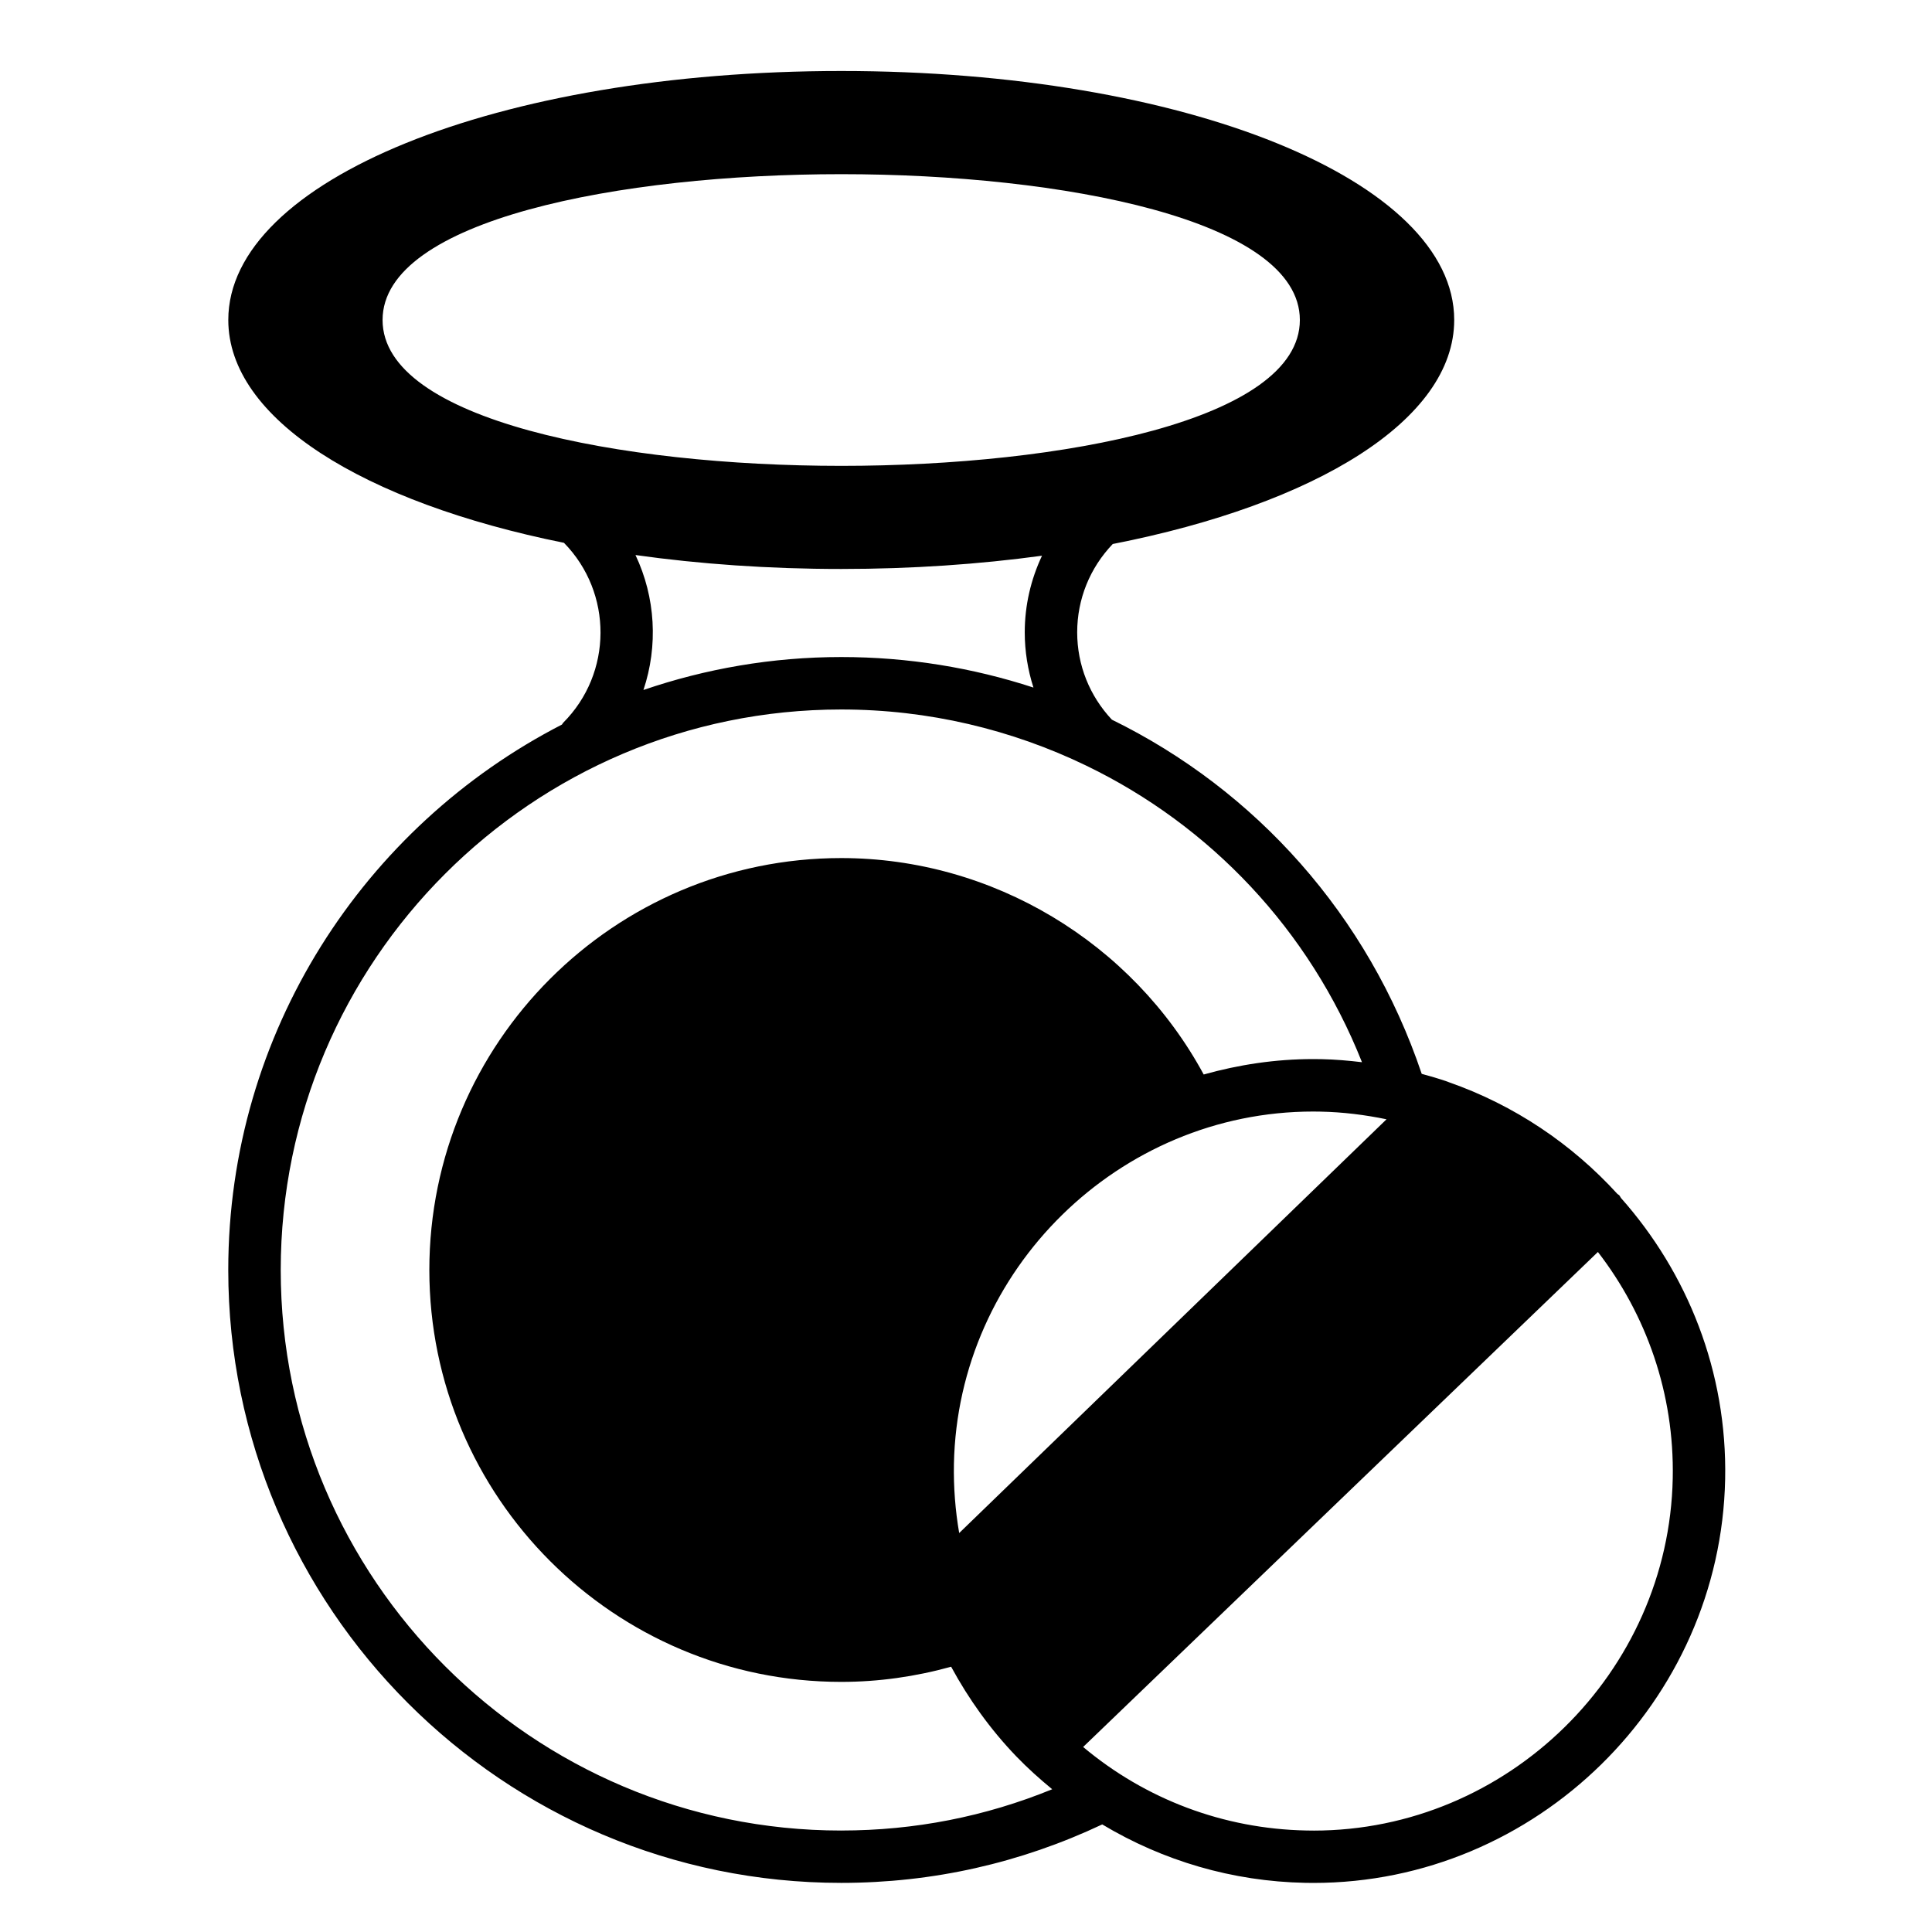
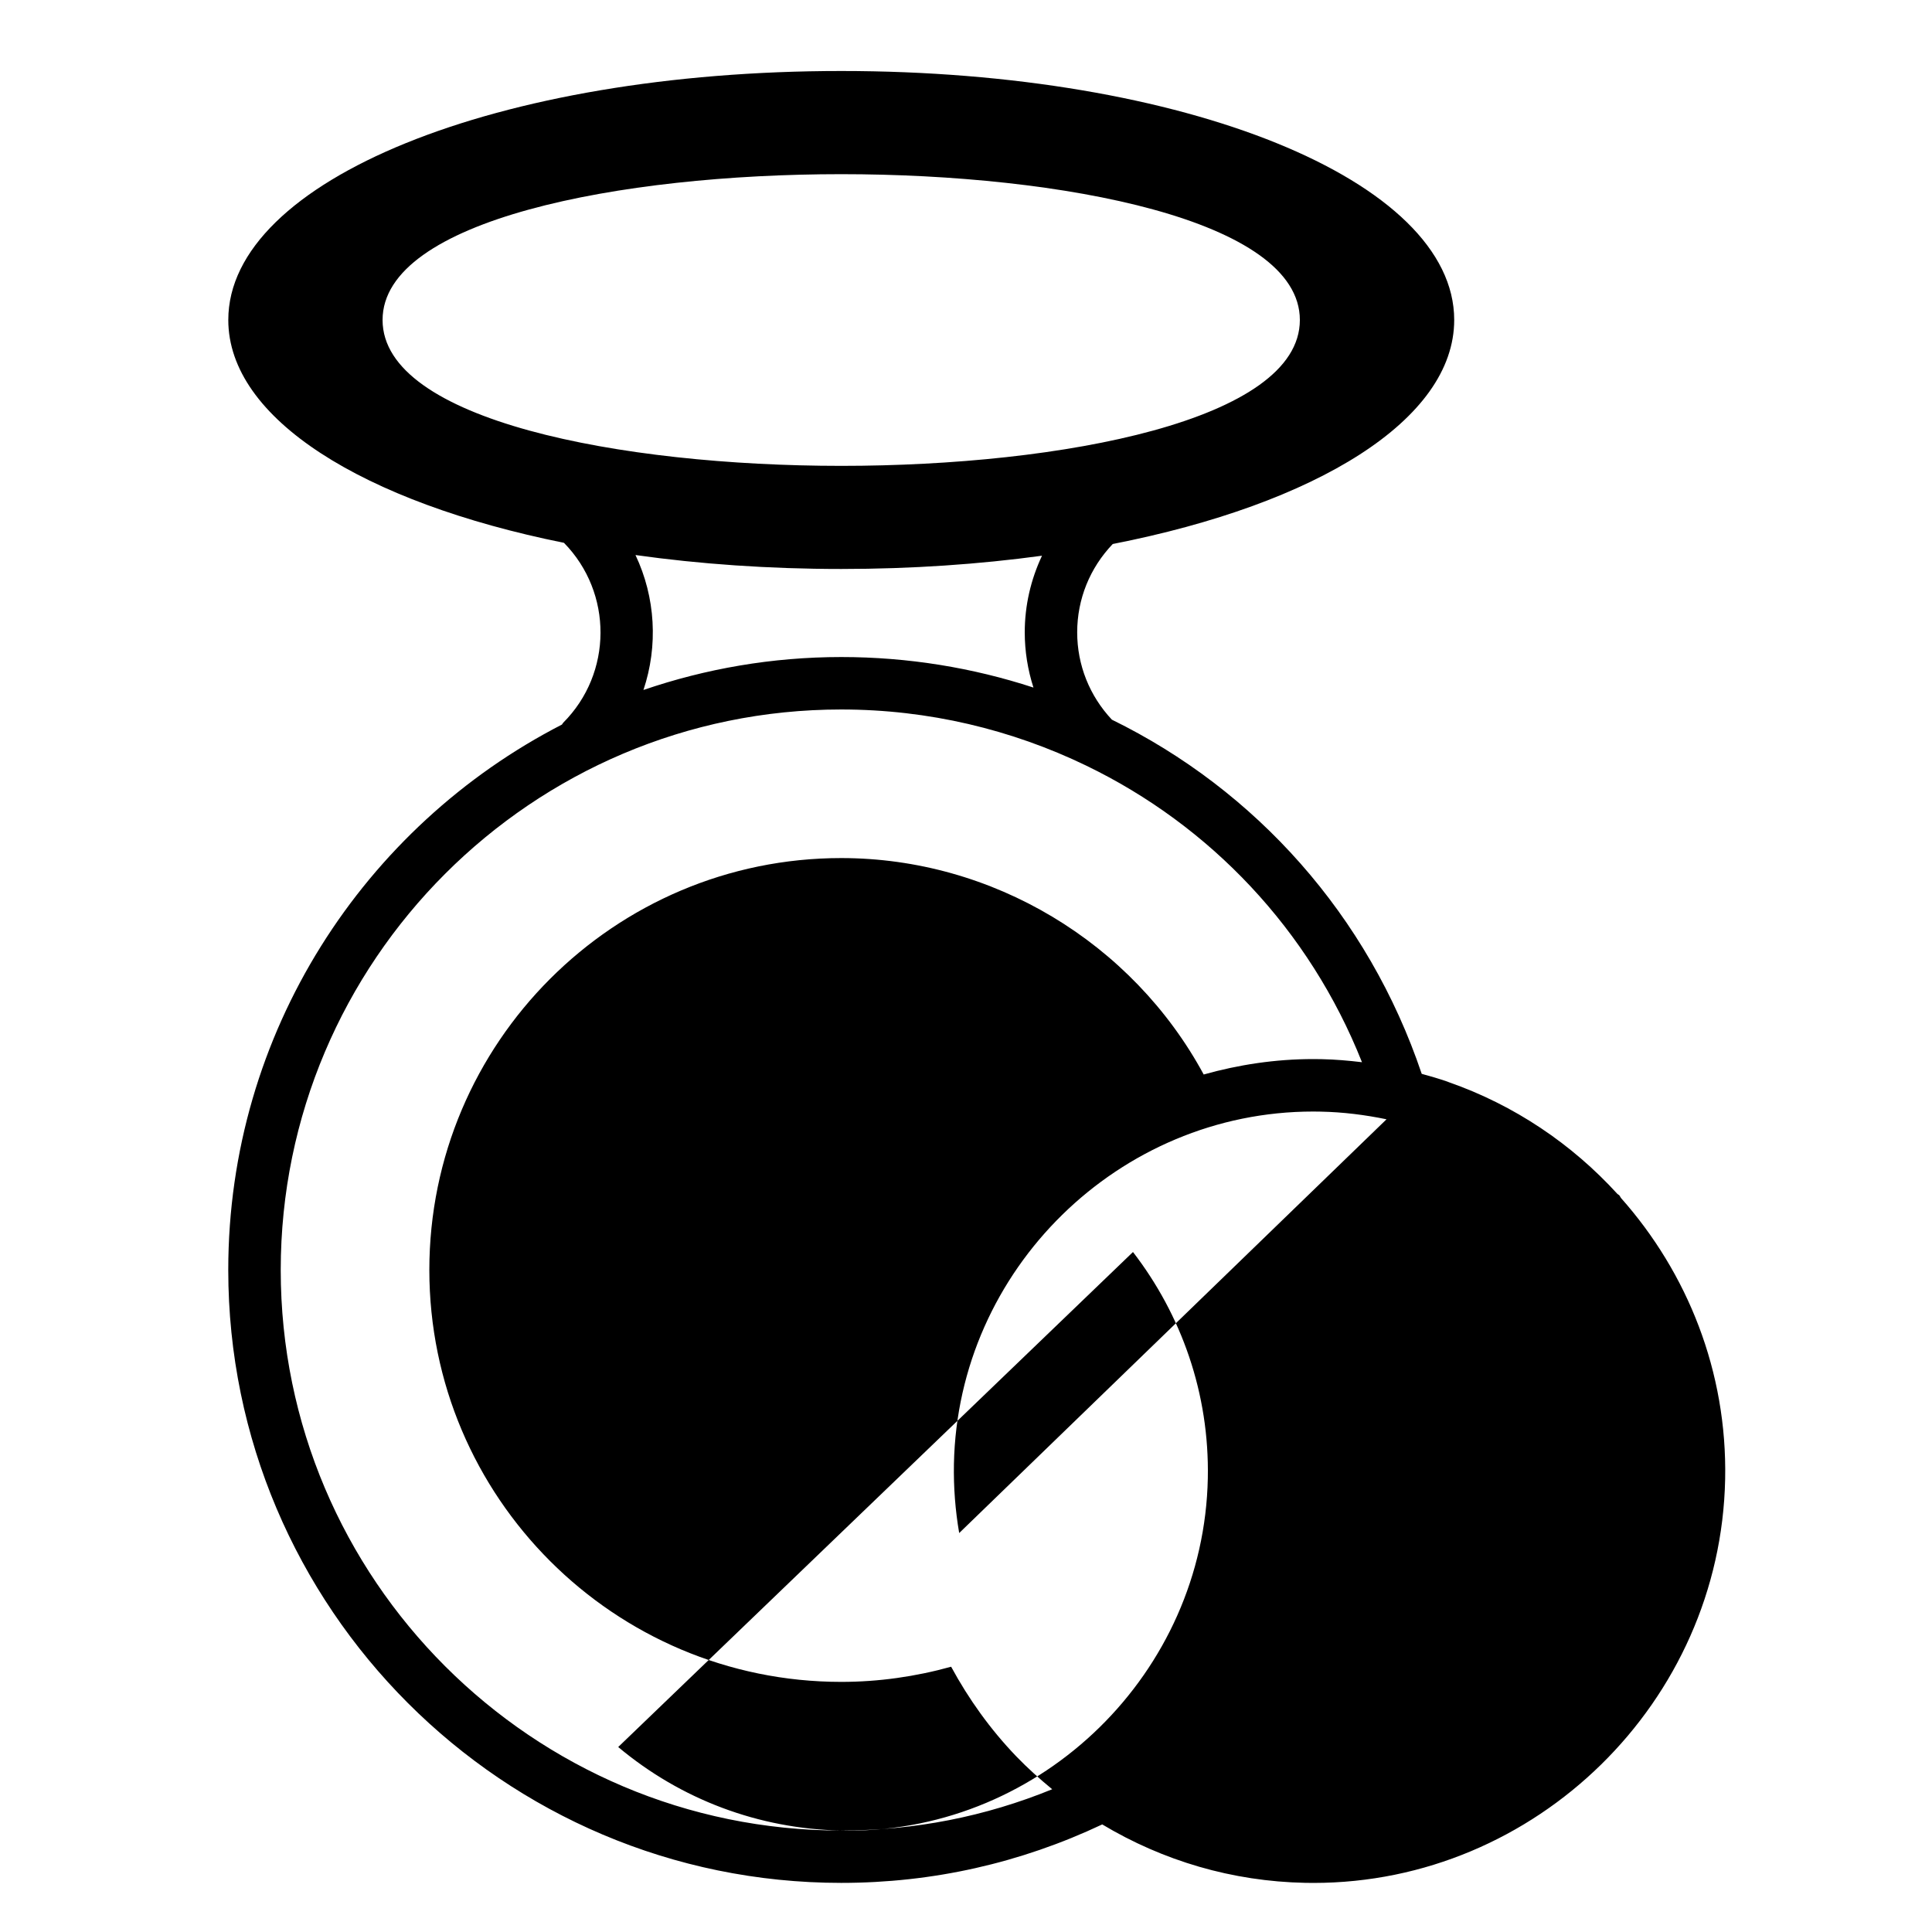
<svg xmlns="http://www.w3.org/2000/svg" fill="#000000" width="800px" height="800px" version="1.1" viewBox="144 144 512 512">
-   <path d="m573.57 461.47c-0.184-0.238-0.27-0.52-0.477-0.738-0.129-0.137-0.316-0.184-0.453-0.316-12.082-13.258-27.34-23.551-44.645-29.609-0.148-0.066-0.316-0.117-0.465-0.184-2.215-0.766-4.484-1.422-6.762-2.043-14.184-42.094-44.109-75.254-82.109-93.859-5.918-6.312-9.195-14.473-9.195-23.148 0-8.793 3.356-17.062 9.422-23.406 54.039-10.602 90.492-32.938 90.492-59.379 0-36.992-71.359-65.973-162.44-65.973-91.09 0-162.44 28.973-162.44 65.973 0 26.188 35.77 48.344 88.957 59.066 12.977 13.242 12.922 34.551-0.215 47.691-0.137 0.137-0.188 0.328-0.316 0.469-52.453 26.969-88.434 81.605-88.434 144.53 0 89.566 72.859 162.44 162.44 162.44 24.242 0 47.484-5.254 69.172-15.492 16.117 9.656 34.484 15.098 53.773 15.48l2.215 0.023c58.984 0 107.91-48 109.09-107 0.578-28.531-10.004-54.695-27.617-74.527zm-62.125-20.848-113.25 109.65c-1.031-5.992-1.512-12.117-1.395-18.332 1.031-51.484 43.738-93.371 95.207-93.371l1.949 0.023c5.992 0.113 11.816 0.863 17.484 2.031zm-266.06-211.82c0-26.551 63.008-38.645 121.55-38.645 58.531 0 121.54 12.09 121.54 38.645 0 26.559-63.008 38.656-121.54 38.656-58.543-0.004-121.55-12.102-121.55-38.656zm67.023 62.289c16.98 2.387 35.305 3.691 54.535 3.691 18.723 0 36.59-1.246 53.199-3.512-2.957 6.285-4.574 13.164-4.574 20.312 0 5.043 0.809 9.953 2.305 14.629-16.094-5.258-33.223-8.09-50.93-8.09-18.344 0-35.965 3.102-52.426 8.73 3.914-11.668 3.211-24.531-2.109-35.762zm54.527 338.02c-81.91 0-148.54-66.629-148.54-148.54 0-81.91 66.629-148.55 148.54-148.55 23.141 0 45.188 5.336 64.938 14.883 0.012 0 0.016 0.004 0.023 0.012 32.758 15.84 59.09 43.426 73.043 78.582-3.527-0.422-7.082-0.738-10.707-0.809l-2.215-0.023c-10.039 0-19.742 1.484-29.023 4.086-18.945-35.008-55.988-57.355-96.055-57.355-60.195 0-109.16 48.965-109.16 109.16 0 60.188 48.965 109.16 109.16 109.16 9.906 0 19.672-1.395 29.121-4.016 4.641 8.555 10.359 16.566 17.277 23.77 3.008 3.121 6.207 5.981 9.508 8.699-17.703 7.234-36.449 10.938-55.91 10.938zm125.16 0.012-1.949-0.023c-21.918-0.441-42.531-8.25-59.105-22.133l136.42-131.18c12.793 16.586 20.285 37.438 19.832 59.969-1.031 51.477-43.727 93.371-95.199 93.371z" />
+   <path d="m573.57 461.47c-0.184-0.238-0.27-0.52-0.477-0.738-0.129-0.137-0.316-0.184-0.453-0.316-12.082-13.258-27.34-23.551-44.645-29.609-0.148-0.066-0.316-0.117-0.465-0.184-2.215-0.766-4.484-1.422-6.762-2.043-14.184-42.094-44.109-75.254-82.109-93.859-5.918-6.312-9.195-14.473-9.195-23.148 0-8.793 3.356-17.062 9.422-23.406 54.039-10.602 90.492-32.938 90.492-59.379 0-36.992-71.359-65.973-162.44-65.973-91.09 0-162.44 28.973-162.44 65.973 0 26.188 35.77 48.344 88.957 59.066 12.977 13.242 12.922 34.551-0.215 47.691-0.137 0.137-0.188 0.328-0.316 0.469-52.453 26.969-88.434 81.605-88.434 144.53 0 89.566 72.859 162.44 162.44 162.44 24.242 0 47.484-5.254 69.172-15.492 16.117 9.656 34.484 15.098 53.773 15.48l2.215 0.023c58.984 0 107.91-48 109.09-107 0.578-28.531-10.004-54.695-27.617-74.527zm-62.125-20.848-113.25 109.65c-1.031-5.992-1.512-12.117-1.395-18.332 1.031-51.484 43.738-93.371 95.207-93.371l1.949 0.023c5.992 0.113 11.816 0.863 17.484 2.031zm-266.06-211.82c0-26.551 63.008-38.645 121.55-38.645 58.531 0 121.54 12.09 121.54 38.645 0 26.559-63.008 38.656-121.54 38.656-58.543-0.004-121.55-12.102-121.55-38.656zm67.023 62.289c16.98 2.387 35.305 3.691 54.535 3.691 18.723 0 36.59-1.246 53.199-3.512-2.957 6.285-4.574 13.164-4.574 20.312 0 5.043 0.809 9.953 2.305 14.629-16.094-5.258-33.223-8.09-50.93-8.09-18.344 0-35.965 3.102-52.426 8.73 3.914-11.668 3.211-24.531-2.109-35.762zm54.527 338.02c-81.91 0-148.54-66.629-148.54-148.54 0-81.91 66.629-148.55 148.54-148.55 23.141 0 45.188 5.336 64.938 14.883 0.012 0 0.016 0.004 0.023 0.012 32.758 15.84 59.09 43.426 73.043 78.582-3.527-0.422-7.082-0.738-10.707-0.809l-2.215-0.023c-10.039 0-19.742 1.484-29.023 4.086-18.945-35.008-55.988-57.355-96.055-57.355-60.195 0-109.16 48.965-109.16 109.16 0 60.188 48.965 109.16 109.16 109.16 9.906 0 19.672-1.395 29.121-4.016 4.641 8.555 10.359 16.566 17.277 23.77 3.008 3.121 6.207 5.981 9.508 8.699-17.703 7.234-36.449 10.938-55.91 10.938zc-21.918-0.441-42.531-8.25-59.105-22.133l136.42-131.18c12.793 16.586 20.285 37.438 19.832 59.969-1.031 51.477-43.727 93.371-95.199 93.371z" />
</svg>